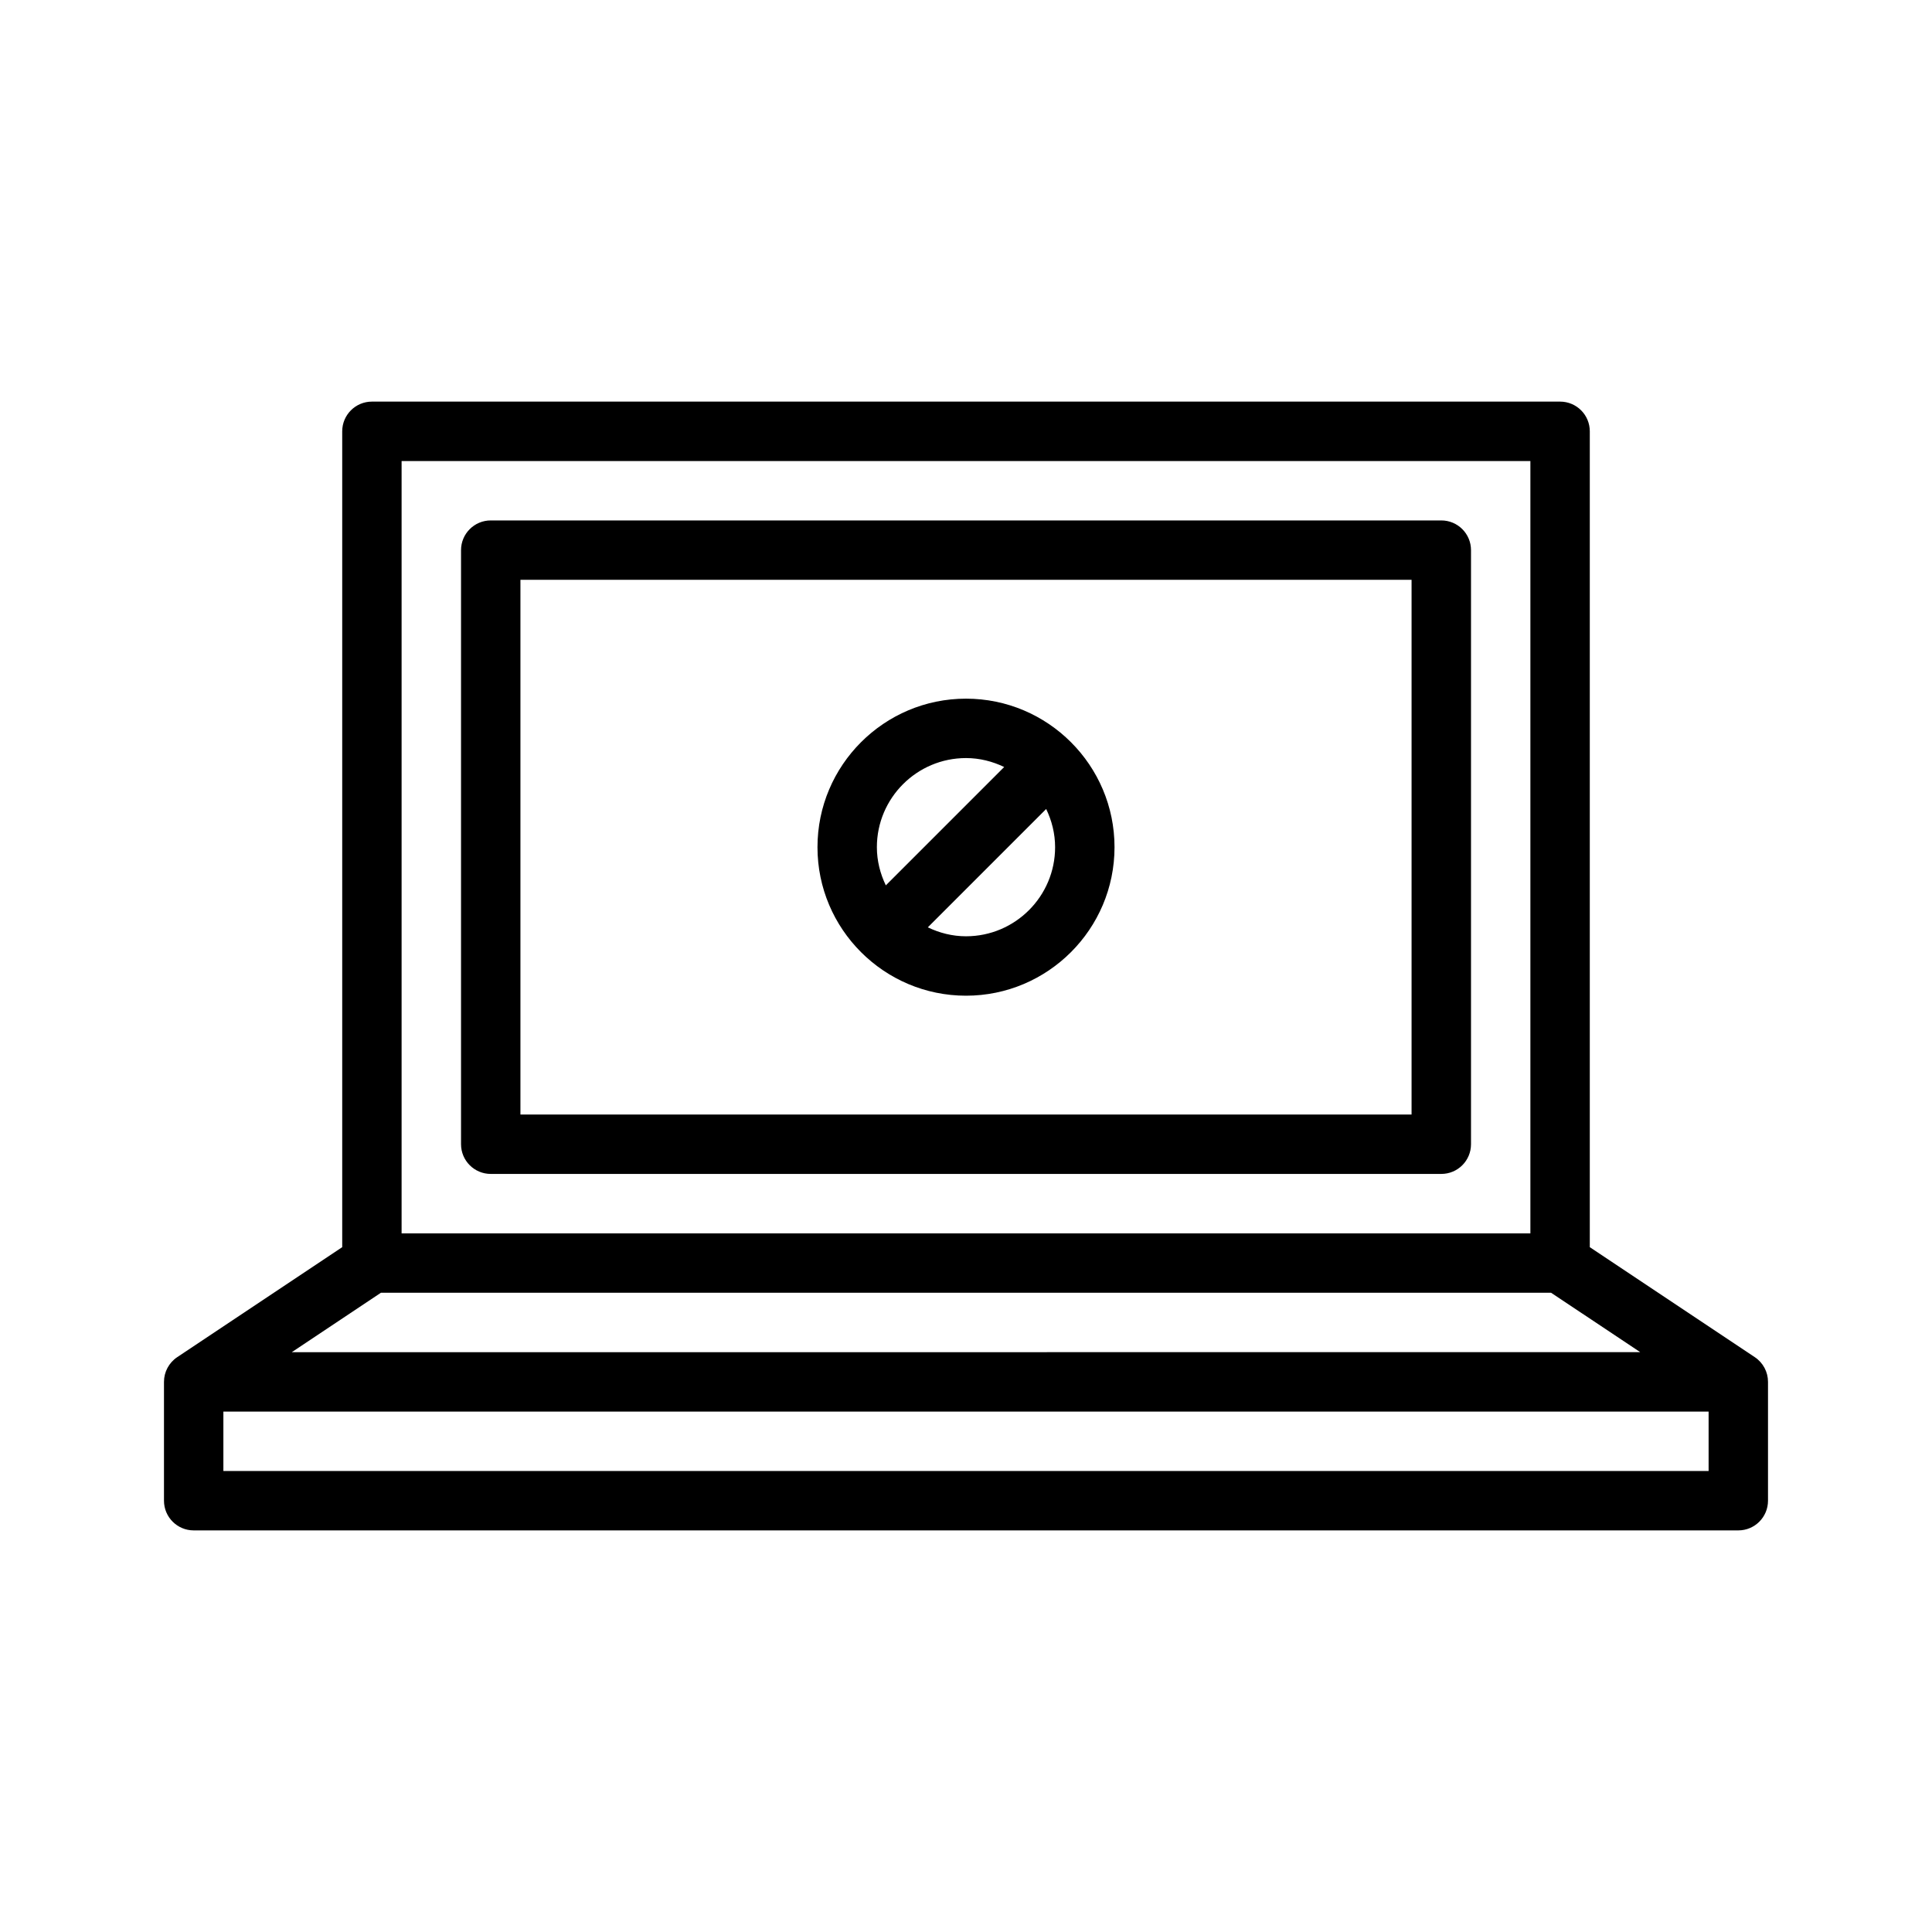
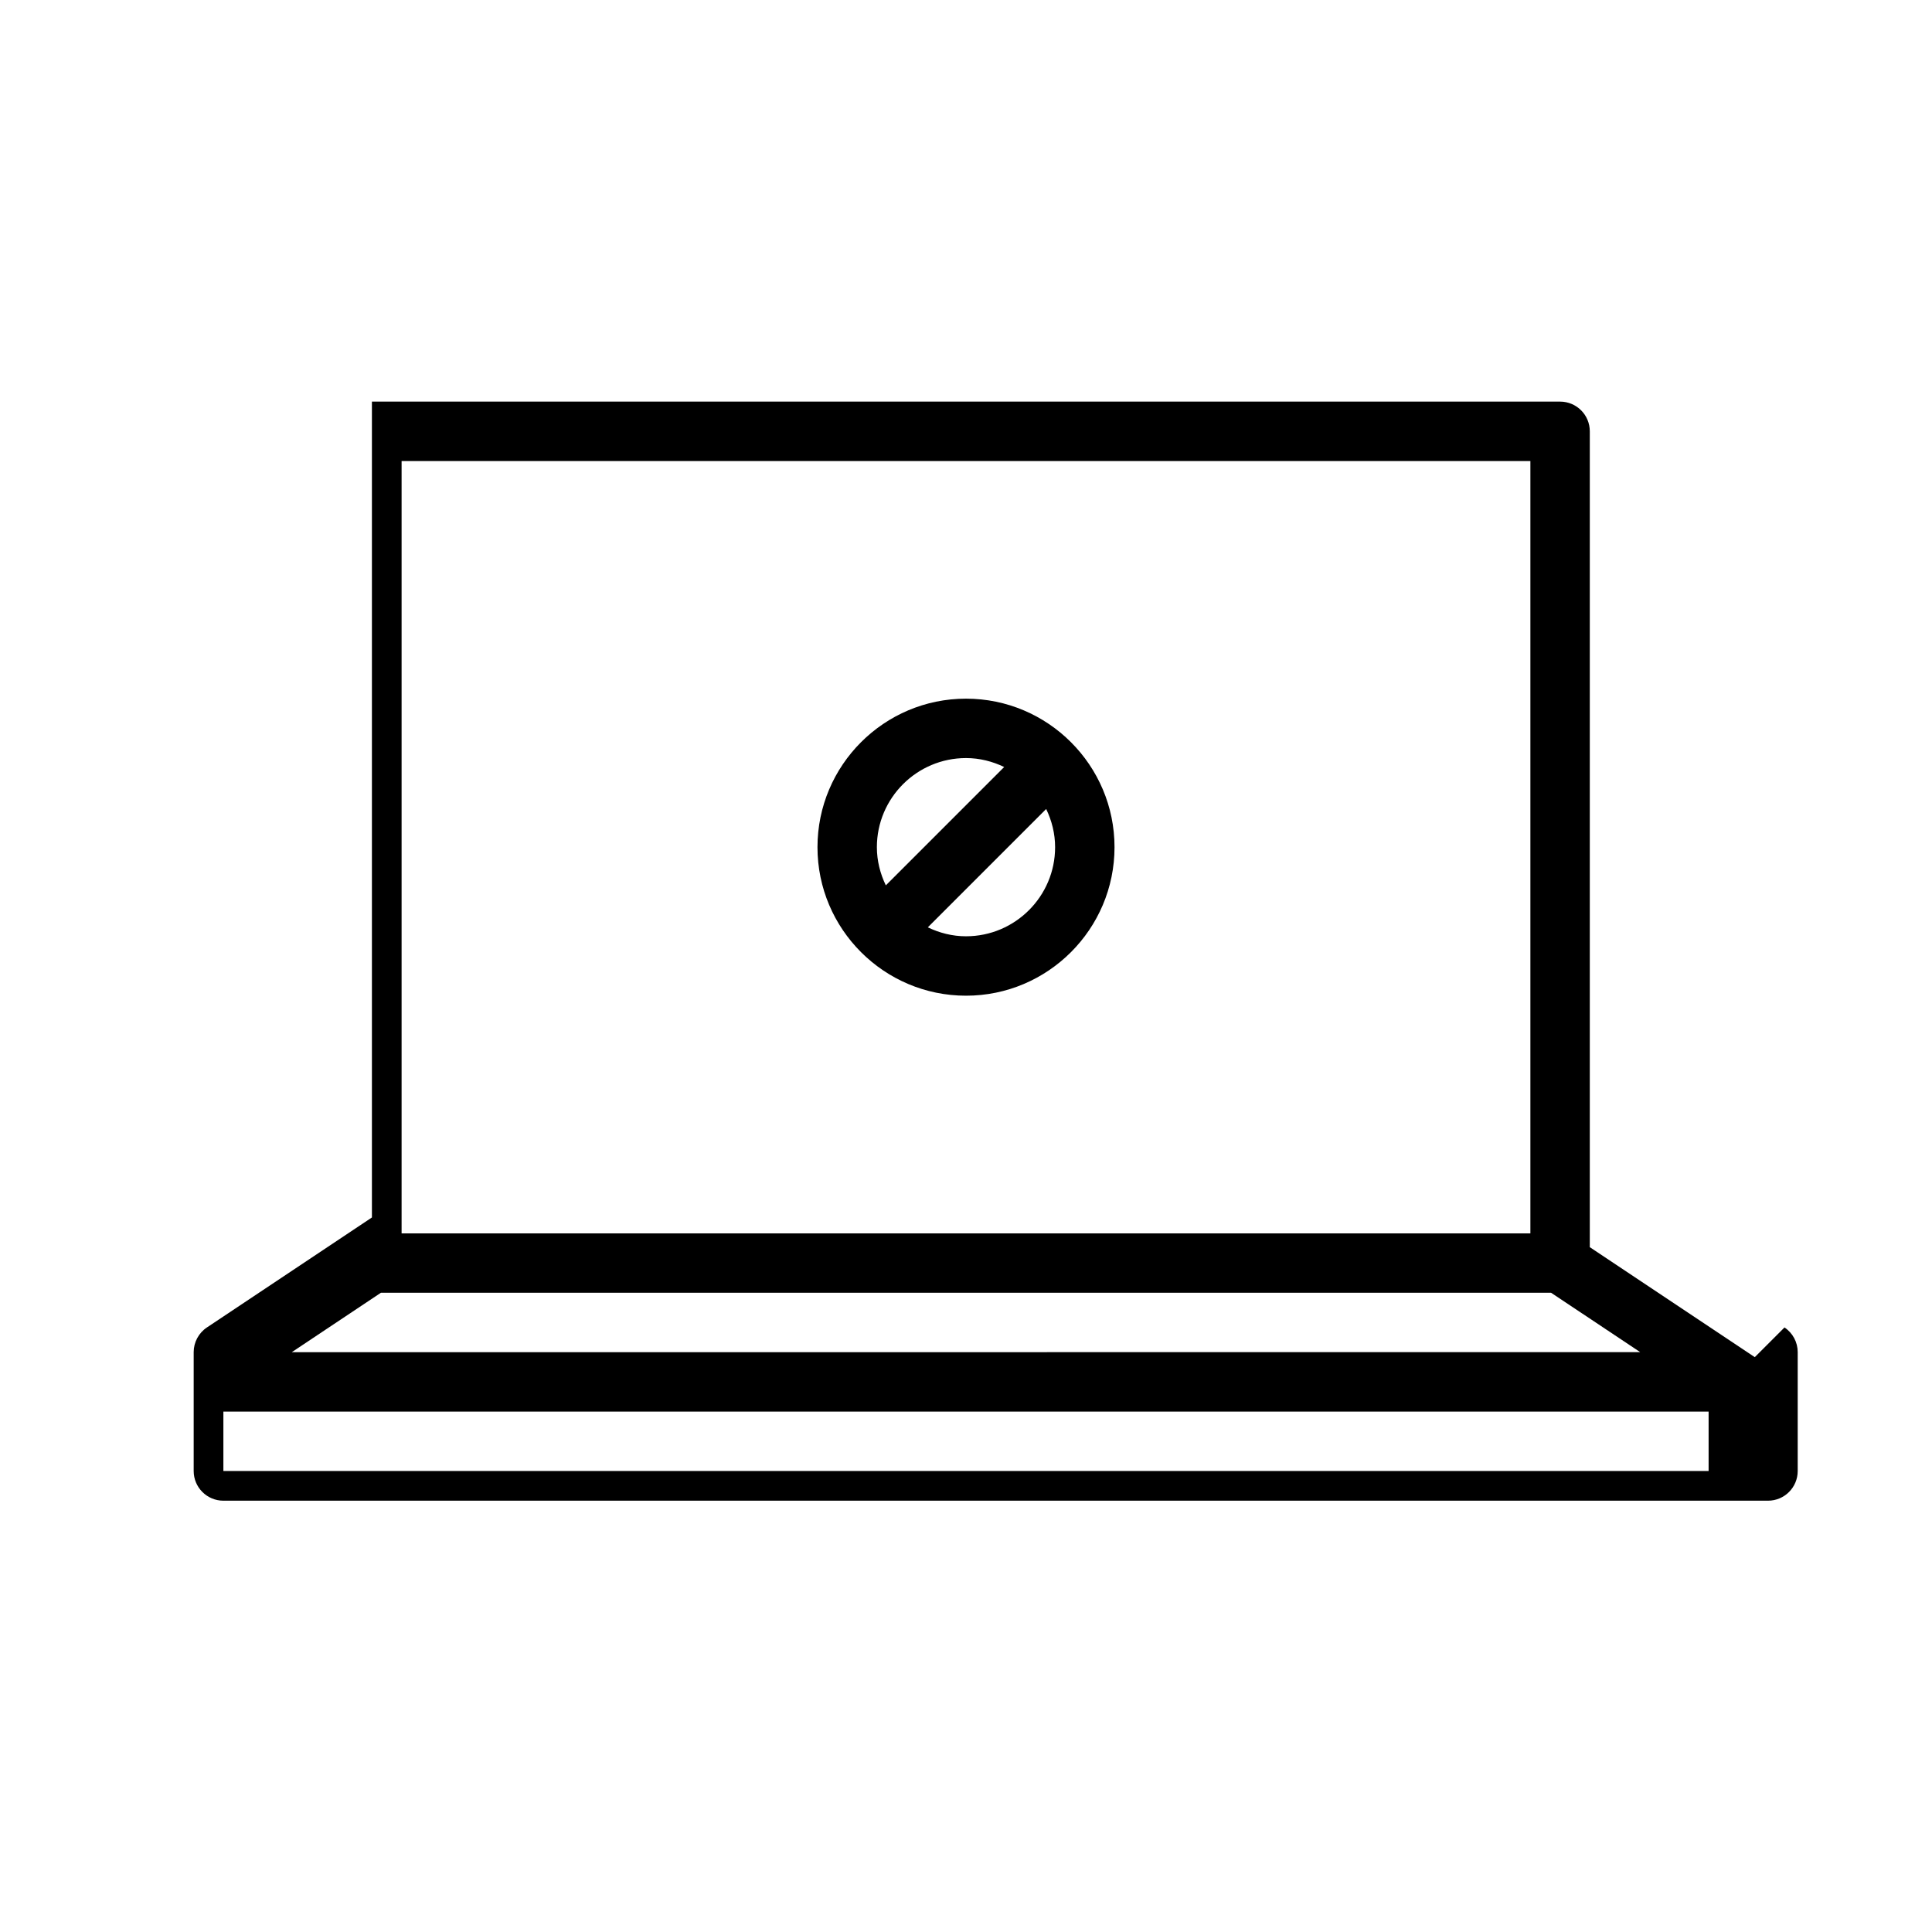
<svg xmlns="http://www.w3.org/2000/svg" fill="#000000" width="800px" height="800px" version="1.1" viewBox="144 144 512 512">
  <g>
-     <path d="m525.95 281.92h-251.9c-4.344 0-7.871 3.527-7.871 7.871v157.44c0 4.352 3.527 7.871 7.871 7.871h251.91c4.352 0 7.871-3.519 7.871-7.871v-157.44c0-4.344-3.519-7.871-7.875-7.871zm-7.871 157.44h-236.16v-141.7h236.16z" />
    <path d="m400 407.87c21.703 0 39.359-17.656 39.359-39.359s-17.656-39.359-39.359-39.359-39.359 17.656-39.359 39.359c-0.004 21.703 17.656 39.359 39.359 39.359zm0-15.746c-3.637 0-7.039-0.891-10.117-2.371l31.363-31.363c1.48 3.082 2.367 6.484 2.367 10.121 0 13.02-10.594 23.613-23.613 23.613zm0-47.23c3.637 0 7.039 0.891 10.117 2.371l-31.363 31.363c-1.48-3.082-2.371-6.481-2.371-10.117 0-13.023 10.594-23.617 23.617-23.617z" />
-     <path d="m609.04 503.66-43.727-29.148v-216.21c0-4.344-3.519-7.871-7.871-7.871h-314.88c-4.344 0-7.871 3.527-7.871 7.871v216.21l-43.73 29.148c-2.188 1.465-3.504 3.922-3.504 6.551v31.488c0 4.352 3.527 7.871 7.871 7.871h409.34c4.352 0 7.871-3.519 7.871-7.871v-31.488c0.004-2.629-1.309-5.086-3.5-6.551zm-364.1-17.066h310.12l23.617 15.742-357.35 0.004zm5.488-220.41h299.14v204.67h-299.14zm-47.23 267.65v-15.742h393.6v15.742z" />
+     <path d="m609.04 503.66-43.727-29.148v-216.21c0-4.344-3.519-7.871-7.871-7.871h-314.88v216.21l-43.73 29.148c-2.188 1.465-3.504 3.922-3.504 6.551v31.488c0 4.352 3.527 7.871 7.871 7.871h409.34c4.352 0 7.871-3.519 7.871-7.871v-31.488c0.004-2.629-1.309-5.086-3.5-6.551zm-364.1-17.066h310.12l23.617 15.742-357.35 0.004zm5.488-220.41h299.14v204.67h-299.14zm-47.23 267.65v-15.742h393.6v15.742z" />
  </g>
</svg>